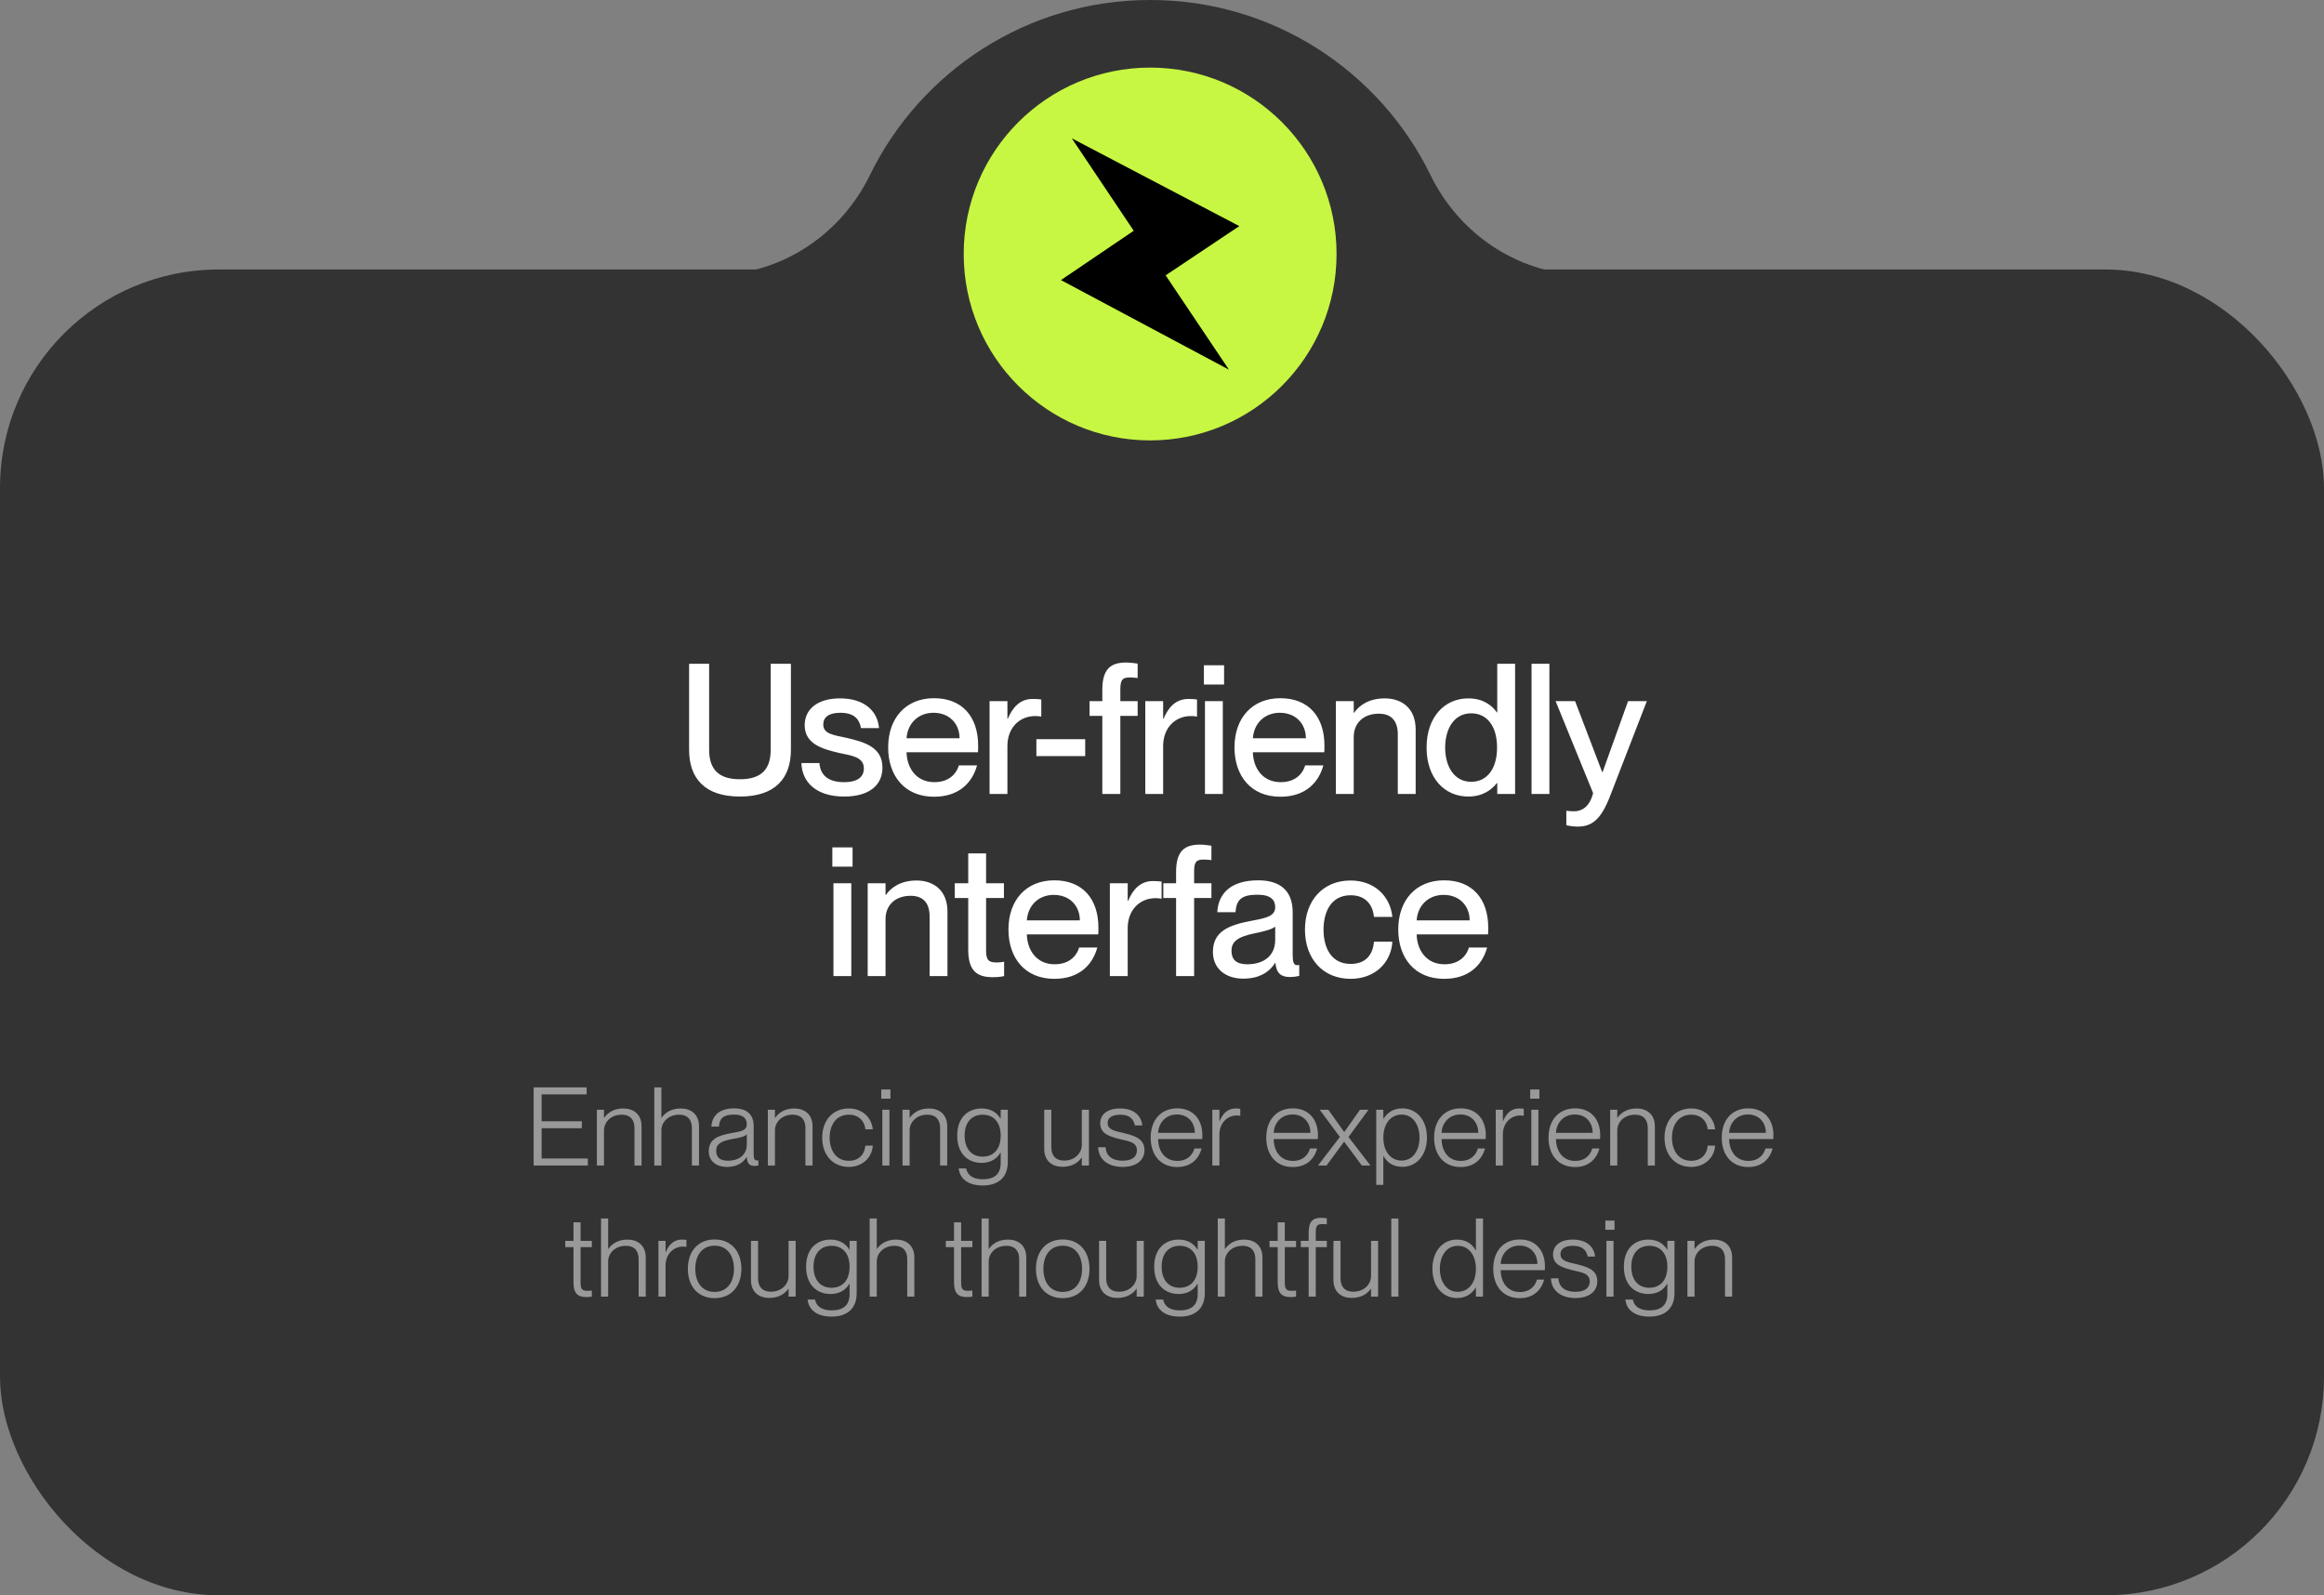
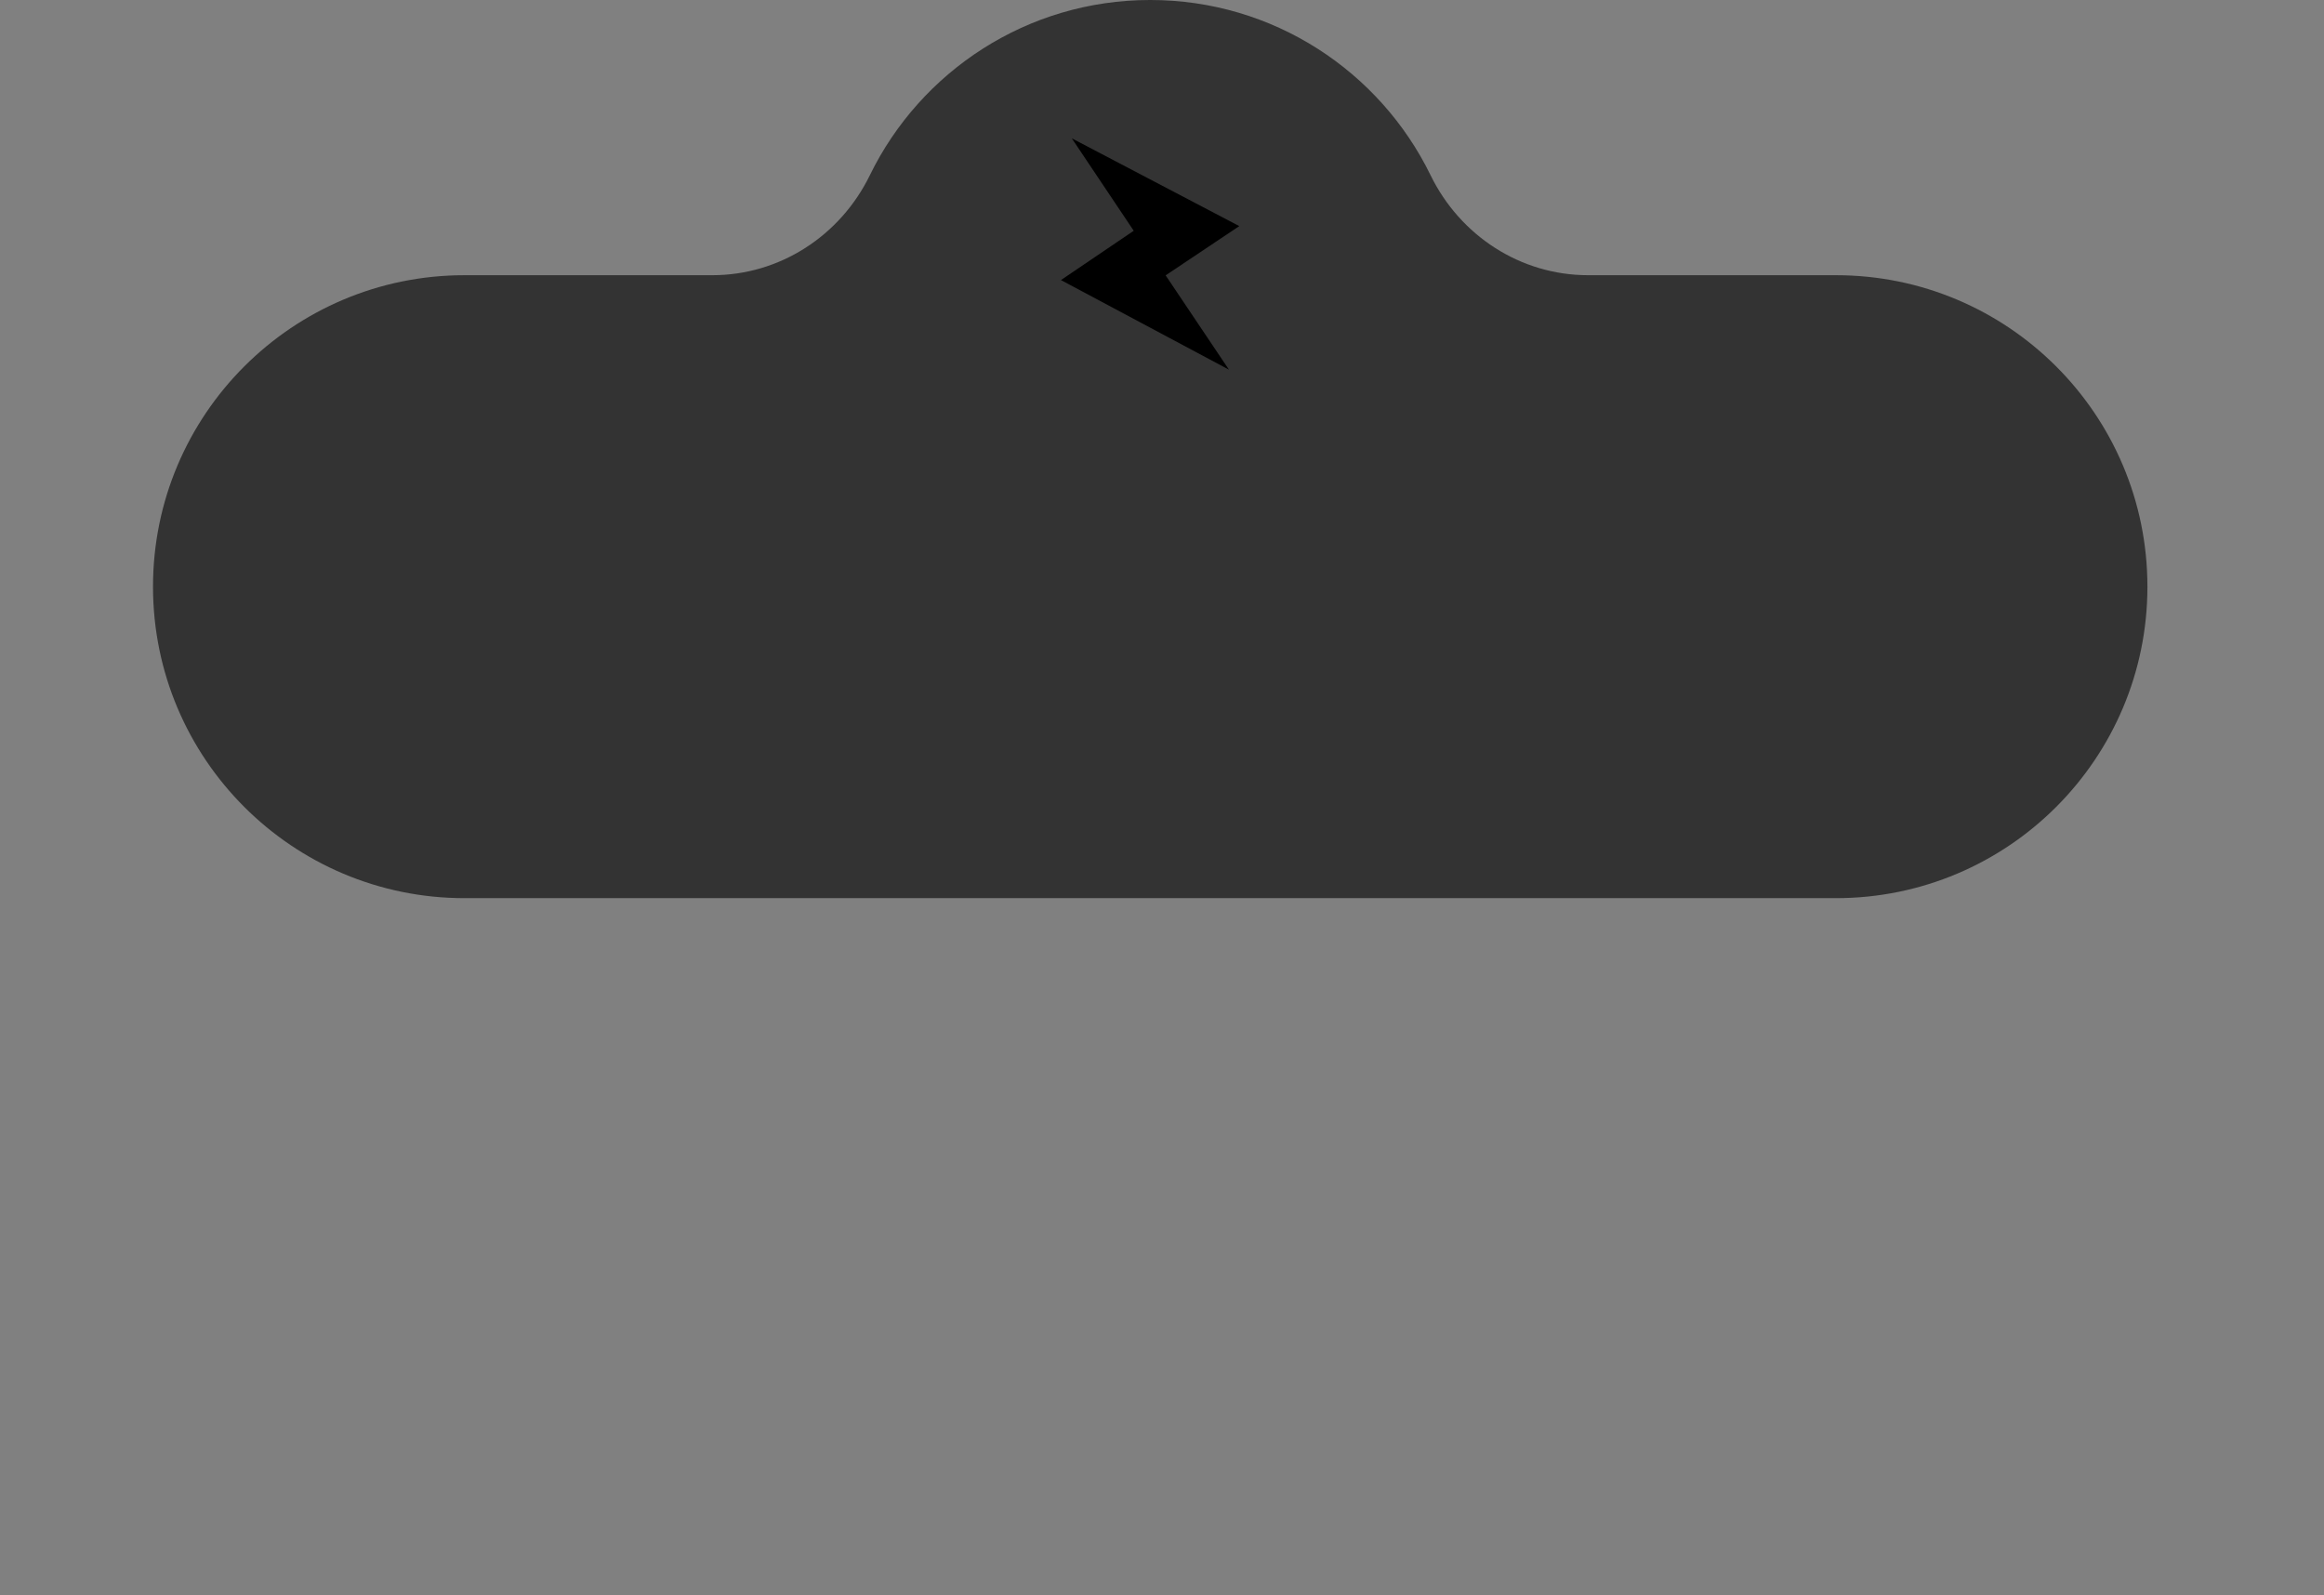
<svg xmlns="http://www.w3.org/2000/svg" width="319" height="219" viewBox="0 0 319 219" fill="none">
  <rect x="0" y="0" width="319" height="219" fill="#808080" stroke="none" />
-   <rect y="36.999" width="319" height="182" rx="30" fill="#333333" />
  <path d="M63.752 123.299H252.002C275.622 123.299 294.762 104.149 294.762 80.539C294.762 56.919 275.612 37.779 252.002 37.779H217.982C208.722 37.779 200.422 32.369 196.362 24.049C189.412 9.809 174.792 -0.001 157.882 -0.001C140.972 -0.001 126.352 9.809 119.402 24.049C115.342 32.369 107.042 37.779 97.782 37.779H63.762C40.142 37.779 21.002 56.929 21.002 80.539C21.002 104.159 40.152 123.299 63.762 123.299H63.752Z" fill="#333333" />
-   <path d="M157.871 9.279C143.738 9.279 132.281 20.736 132.281 34.869C132.281 49.002 143.738 60.459 157.871 60.459C172.004 60.459 183.461 49.002 183.461 34.869C183.461 20.736 172.004 9.279 157.871 9.279Z" fill="#C7F742" />
  <path d="M155.619 31.679L147.119 18.989L170.109 31.039L159.999 37.799L168.689 50.749L145.629 38.449L155.619 31.679Z" fill="black" />
-   <path d="M101.563 109.35C96.663 109.35 94.588 106.775 94.588 102.925V91.124H97.338V102.925C97.338 105.7 98.739 106.975 101.563 106.975C104.413 106.975 105.788 105.7 105.788 102.925V91.124H108.563V102.925C108.563 106.775 106.488 109.35 101.563 109.35ZM115.879 109.35C112.004 109.35 110.079 107.35 110.004 104.75H112.479C112.579 106.225 113.479 107.375 115.854 107.375C118.004 107.375 118.579 106.425 118.579 105.5C118.579 103.9 116.879 103.725 115.229 103.375C113.004 102.85 110.454 102.2 110.454 99.549C110.454 97.35 112.229 95.874 115.304 95.874C118.804 95.874 120.479 97.749 120.654 99.95H118.179C118.004 98.975 117.479 97.85 115.354 97.85C113.704 97.85 113.004 98.499 113.004 99.45C113.004 100.775 114.429 100.9 116.229 101.3C118.579 101.85 121.129 102.525 121.129 105.375C121.129 107.85 119.229 109.35 115.879 109.35ZM128.212 109.375C124.162 109.375 121.912 106.5 121.912 102.6C121.912 98.6 124.312 95.85 128.212 95.85C132.087 95.85 134.262 98.4 134.262 102.35C134.262 102.7 134.262 103.075 134.237 103.275H124.437C124.487 105.4 125.737 107.375 128.262 107.375C130.512 107.375 131.387 105.925 131.612 105.075H134.112C133.437 107.525 131.562 109.375 128.212 109.375ZM124.437 101.35H131.712C131.712 99.35 130.312 97.85 128.137 97.85C126.087 97.85 124.587 99.249 124.437 101.35ZM138.281 102.4V109H135.831V96.249H138.281V98.674H138.331C139.006 97.075 140.031 95.95 141.756 95.95C142.206 95.95 142.556 95.975 142.931 96.025V98.374C142.631 98.325 142.406 98.299 142.106 98.299C139.881 98.299 138.281 99.975 138.281 102.4ZM142.257 103.8V101.475H148.957V103.8H142.257ZM151.307 94.7C151.307 91.749 152.532 90.95 154.607 90.95C155.082 90.95 155.457 90.999 156.157 91.1V93.075C155.657 93.025 155.457 92.999 155.107 92.999C154.082 92.999 153.782 93.299 153.782 94.65V96.249H156.157V98.275H153.782V109H151.307V98.275H149.557V96.249H151.307V94.7ZM159.657 102.4V109H157.207V96.249H159.657V98.674H159.707C160.382 97.075 161.407 95.95 163.132 95.95C163.582 95.95 163.932 95.975 164.307 96.025V98.374C164.007 98.325 163.782 98.299 163.482 98.299C161.257 98.299 159.657 99.975 159.657 102.4ZM165.398 109V96.249H167.848V109H165.398ZM165.248 93.975V91.325H168.023V93.975H165.248ZM175.749 109.375C171.699 109.375 169.449 106.5 169.449 102.6C169.449 98.6 171.849 95.85 175.749 95.85C179.624 95.85 181.799 98.4 181.799 102.35C181.799 102.7 181.799 103.075 181.774 103.275H171.974C172.024 105.4 173.274 107.375 175.799 107.375C178.049 107.375 178.924 105.925 179.149 105.075H181.649C180.974 107.525 179.099 109.375 175.749 109.375ZM171.974 101.35H179.249C179.249 99.35 177.849 97.85 175.674 97.85C173.624 97.85 172.124 99.249 171.974 101.35ZM191.868 100.825C191.868 99.124 191.118 97.975 189.268 97.975C187.168 97.975 185.818 99.249 185.818 101.175V109H183.368V96.249H185.818V97.85H185.868C186.543 96.874 187.868 95.874 190.068 95.874C192.418 95.874 194.318 97.225 194.318 100.15V109H191.868V100.825ZM201.542 109.35C198.292 109.35 195.817 106.825 195.817 102.625C195.817 98.424 198.292 95.874 201.542 95.874C203.542 95.874 204.767 96.799 205.467 97.799H205.517V91.124H207.967V109H205.517V107.5H205.467C204.767 108.4 203.542 109.35 201.542 109.35ZM198.367 102.625C198.367 105.125 199.542 107.325 201.942 107.325C204.142 107.325 205.492 105.5 205.492 102.625C205.492 99.725 204.142 97.924 201.942 97.924C199.542 97.924 198.367 100.125 198.367 102.625ZM210.225 109V91.124H212.675V109H210.225ZM216.575 113.475C216.025 113.475 215.65 113.425 215 113.3V111.3C215.425 111.35 215.65 111.375 216.05 111.375C217.025 111.375 218.175 110.875 218.675 108.875L213.525 96.249H216.2L219.925 106H219.975L223.475 96.249H226.05L221 109.3C219.775 112.45 218.55 113.475 216.575 113.475ZM114.401 134V121.25H116.851V134H114.401ZM114.251 118.975V116.325H117.026V118.975H114.251ZM127.602 125.825C127.602 124.125 126.852 122.975 125.002 122.975C122.902 122.975 121.552 124.25 121.552 126.175V134H119.102V121.25H121.552V122.85H121.602C122.277 121.875 123.602 120.875 125.802 120.875C128.152 120.875 130.052 122.225 130.052 125.15V134H127.602V125.825ZM136.278 134.15C134.178 134.15 132.903 133.35 132.903 130.4V123.275H131.053V121.25H132.903V117.15H135.353V121.25H137.803V123.275H135.353V130.475C135.353 131.825 135.728 132.125 136.778 132.125C137.203 132.125 137.403 132.1 137.828 132.025V134C137.203 134.125 136.803 134.15 136.278 134.15ZM144.723 134.375C140.673 134.375 138.423 131.5 138.423 127.6C138.423 123.6 140.823 120.85 144.723 120.85C148.598 120.85 150.773 123.4 150.773 127.35C150.773 127.7 150.773 128.075 150.748 128.275H140.948C140.998 130.4 142.248 132.375 144.773 132.375C147.023 132.375 147.898 130.925 148.123 130.075H150.623C149.948 132.525 148.073 134.375 144.723 134.375ZM140.948 126.35H148.223C148.223 124.35 146.823 122.85 144.648 122.85C142.598 122.85 141.098 124.25 140.948 126.35ZM154.793 127.4V134H152.343V121.25H154.793V123.675H154.843C155.518 122.075 156.543 120.95 158.268 120.95C158.718 120.95 159.068 120.975 159.443 121.025V123.375C159.143 123.325 158.918 123.3 158.618 123.3C156.393 123.3 154.793 124.975 154.793 127.4ZM161.434 119.7C161.434 116.75 162.659 115.95 164.734 115.95C165.209 115.95 165.584 116 166.284 116.1V118.075C165.784 118.025 165.584 118 165.234 118C164.209 118 163.909 118.3 163.909 119.65V121.25H166.284V123.275H163.909V134H161.434V123.275H159.684V121.25H161.434V119.7ZM170.664 134.35C168.114 134.35 166.489 132.875 166.489 130.7C166.489 127.85 168.639 127 171.814 126.4C173.814 126.025 175.039 125.775 175.039 124.525C175.039 123.6 174.489 122.825 172.614 122.825C170.389 122.825 169.714 123.525 169.589 125.225H167.089C167.214 122.775 168.814 120.85 172.714 120.85C175.339 120.85 177.439 121.95 177.439 125.25V131.1C177.439 132.025 177.564 132.5 178.039 132.5C178.114 132.5 178.189 132.5 178.339 132.475V133.975C177.914 134.075 177.489 134.125 177.089 134.125C175.864 134.125 175.214 133.65 175.064 132.2H175.014C174.189 133.525 172.739 134.35 170.664 134.35ZM169.039 130.525C169.039 131.725 169.689 132.375 171.214 132.375C173.414 132.375 175.039 131.25 175.039 129.025V127.2C174.639 127.575 173.539 127.85 172.239 128.125C169.989 128.575 169.039 129.2 169.039 130.525ZM185.398 134.375C181.598 134.375 179.123 131.625 179.123 127.625C179.123 123.625 181.598 120.875 185.373 120.875C188.648 120.875 190.823 123 191.123 125.875H188.598C188.473 124.55 187.723 122.9 185.398 122.9C182.673 122.9 181.673 125.225 181.673 127.625C181.673 130.025 182.673 132.325 185.398 132.325C187.748 132.325 188.473 130.725 188.598 129.275H191.123C190.948 132.2 188.673 134.375 185.398 134.375ZM198.229 134.375C194.179 134.375 191.929 131.5 191.929 127.6C191.929 123.6 194.329 120.85 198.229 120.85C202.104 120.85 204.279 123.4 204.279 127.35C204.279 127.7 204.279 128.075 204.254 128.275H194.454C194.504 130.4 195.754 132.375 198.279 132.375C200.529 132.375 201.404 130.925 201.629 130.075H204.129C203.454 132.525 201.579 134.375 198.229 134.375ZM194.454 126.35H201.729C201.729 124.35 200.329 122.85 198.154 122.85C196.104 122.85 194.604 124.25 194.454 126.35Z" fill="white" />
-   <path d="M73.249 160V149.275H80.524V150.235H74.344V153.925H79.864V154.885H74.344V159.04H80.689V160H73.249ZM87.09 154.84C87.09 153.865 86.64 153.025 85.32 153.025C83.865 153.025 82.905 154.045 82.905 155.17V160H81.93V152.35H82.905V153.445H82.935C83.37 152.815 84.195 152.17 85.56 152.17C86.925 152.17 88.065 152.935 88.065 154.63V160H87.09V154.84ZM94.971 154.84C94.971 153.865 94.521 153.025 93.201 153.025C91.746 153.025 90.786 154.045 90.786 155.17V160H89.811V149.275H90.786V153.445H90.816C91.251 152.815 92.076 152.17 93.441 152.17C94.806 152.17 95.946 152.935 95.946 154.63V160H94.971V154.84ZM99.791 160.195C98.261 160.195 97.287 159.34 97.287 158.065C97.287 156.415 98.457 155.89 100.437 155.545C101.697 155.32 102.507 155.23 102.507 154.315C102.507 153.535 101.997 153.01 100.767 153.01C99.281 153.01 98.757 153.535 98.681 154.66H97.647C97.722 153.31 98.576 152.155 100.797 152.155C102.207 152.155 103.452 152.755 103.452 154.585V158.41C103.452 159.025 103.542 159.31 103.887 159.31C103.947 159.31 104.007 159.31 104.097 159.295V160C103.932 160.03 103.767 160.06 103.587 160.06C102.942 160.06 102.567 159.805 102.507 158.845H102.477C101.952 159.715 101.037 160.195 99.791 160.195ZM98.306 157.975C98.306 158.86 98.802 159.34 99.912 159.34C101.472 159.34 102.507 158.515 102.507 157.135V155.71C102.282 156.025 101.472 156.205 100.557 156.355C99.072 156.625 98.306 157 98.306 157.975ZM110.557 154.84C110.557 153.865 110.107 153.025 108.787 153.025C107.332 153.025 106.372 154.045 106.372 155.17V160H105.397V152.35H106.372V153.445H106.402C106.837 152.815 107.662 152.17 109.027 152.17C110.392 152.17 111.532 152.935 111.532 154.63V160H110.557V154.84ZM116.517 160.195C114.327 160.195 112.857 158.575 112.857 156.175C112.857 153.79 114.327 152.17 116.517 152.17C118.377 152.17 119.637 153.415 119.802 155.035H118.782C118.722 154.18 118.107 153.025 116.517 153.025C114.642 153.025 113.877 154.615 113.877 156.175C113.877 157.75 114.642 159.355 116.517 159.355C118.122 159.355 118.722 158.2 118.782 157.27H119.802C119.697 158.92 118.377 160.195 116.517 160.195ZM121.114 160V152.35H122.089V160H121.114ZM120.964 150.82V149.56H122.224V150.82H120.964ZM129.043 154.84C129.043 153.865 128.593 153.025 127.273 153.025C125.818 153.025 124.858 154.045 124.858 155.17V160H123.883V152.35H124.858V153.445H124.888C125.323 152.815 126.148 152.17 127.513 152.17C128.878 152.17 130.018 152.935 130.018 154.63V160H129.043V154.84ZM134.884 162.745C132.814 162.745 131.719 161.74 131.599 160.405H132.619C132.769 161.215 133.414 161.89 134.899 161.89C136.444 161.89 137.359 161.215 137.359 159.655V158.23H137.329C136.879 159.025 136.039 159.64 134.749 159.64C132.919 159.64 131.389 158.44 131.389 155.89C131.389 153.37 132.919 152.17 134.749 152.17C136.039 152.17 136.879 152.785 137.329 153.55H137.359V152.35H138.334V159.52C138.334 161.68 136.984 162.745 134.884 162.745ZM132.409 155.89C132.409 157.645 133.309 158.785 134.884 158.785C136.294 158.785 137.359 157.855 137.359 155.89C137.359 153.955 136.294 153.025 134.884 153.025C133.309 153.025 132.409 154.165 132.409 155.89ZM145.84 160.18C144.475 160.18 143.335 159.415 143.335 157.72V152.35H144.31V157.51C144.31 158.485 144.76 159.325 146.08 159.325C147.535 159.325 148.495 158.305 148.495 157.18V152.35H149.47V160H148.495V158.92H148.465C148.03 159.55 147.205 160.18 145.84 160.18ZM154.095 160.195C151.95 160.195 150.78 159.025 150.735 157.495H151.755C151.815 158.545 152.505 159.34 154.11 159.34C155.565 159.34 156.06 158.665 156.06 157.915C156.06 156.79 154.92 156.67 153.855 156.415C152.445 156.055 151.02 155.71 151.02 154.225C151.02 152.98 152.01 152.17 153.735 152.17C155.73 152.17 156.66 153.235 156.795 154.495H155.775C155.64 153.82 155.235 153.025 153.75 153.025C152.655 153.025 152.04 153.445 152.04 154.165C152.04 155.125 153.075 155.26 154.23 155.545C155.67 155.89 157.095 156.295 157.095 157.885C157.095 159.28 155.985 160.195 154.095 160.195ZM161.591 160.21C159.251 160.21 157.946 158.5 157.946 156.175C157.946 153.73 159.386 152.155 161.591 152.155C163.796 152.155 165.041 153.7 165.041 155.83C165.041 156.04 165.041 156.25 165.026 156.37H158.966C158.981 157.915 159.806 159.37 161.606 159.37C163.181 159.37 163.796 158.29 163.946 157.66H164.936C164.561 159.055 163.511 160.21 161.591 160.21ZM158.966 155.515H164.006C164.006 154.15 163.121 152.995 161.546 152.995C160.061 152.995 159.041 154.09 158.966 155.515ZM167.382 155.725V160H166.407V152.35H167.382V153.91H167.412C167.802 152.905 168.507 152.17 169.587 152.17C169.857 152.17 170.067 152.185 170.247 152.215V153.175C170.097 153.145 169.932 153.13 169.782 153.13C168.402 153.13 167.382 154.24 167.382 155.725ZM177.455 160.21C175.115 160.21 173.81 158.5 173.81 156.175C173.81 153.73 175.25 152.155 177.455 152.155C179.66 152.155 180.905 153.7 180.905 155.83C180.905 156.04 180.905 156.25 180.89 156.37H174.83C174.845 157.915 175.67 159.37 177.47 159.37C179.045 159.37 179.66 158.29 179.81 157.66H180.8C180.425 159.055 179.375 160.21 177.455 160.21ZM174.83 155.515H179.87C179.87 154.15 178.985 152.995 177.41 152.995C175.925 152.995 174.905 154.09 174.83 155.515ZM180.915 160L183.915 156.085L181.155 152.35H182.34L184.5 155.395H184.53L186.675 152.35H187.845L185.1 156.085L188.115 160H186.93L184.515 156.745H184.485L182.085 160H180.915ZM192.492 160.18C191.157 160.18 190.362 159.52 189.912 158.71H189.882V162.655H188.907V152.35H189.882V153.58H189.912C190.362 152.845 191.157 152.155 192.492 152.155C194.367 152.155 195.867 153.655 195.867 156.175C195.867 158.68 194.367 160.18 192.492 160.18ZM189.882 156.175C189.882 158.095 190.917 159.325 192.387 159.325C193.977 159.325 194.847 157.885 194.847 156.175C194.847 154.45 193.977 153.01 192.387 153.01C190.917 153.01 189.882 154.24 189.882 156.175ZM200.497 160.21C198.157 160.21 196.852 158.5 196.852 156.175C196.852 153.73 198.292 152.155 200.497 152.155C202.702 152.155 203.947 153.7 203.947 155.83C203.947 156.04 203.947 156.25 203.932 156.37H197.872C197.887 157.915 198.712 159.37 200.512 159.37C202.087 159.37 202.702 158.29 202.852 157.66H203.842C203.467 159.055 202.417 160.21 200.497 160.21ZM197.872 155.515H202.912C202.912 154.15 202.027 152.995 200.452 152.995C198.967 152.995 197.947 154.09 197.872 155.515ZM206.289 155.725V160H205.314V152.35H206.289V153.91H206.319C206.709 152.905 207.414 152.17 208.494 152.17C208.764 152.17 208.974 152.185 209.154 152.215V153.175C209.004 153.145 208.839 153.13 208.689 153.13C207.309 153.13 206.289 154.24 206.289 155.725ZM210.192 160V152.35H211.167V160H210.192ZM210.042 150.82V149.56H211.302V150.82H210.042ZM216.2 160.21C213.86 160.21 212.555 158.5 212.555 156.175C212.555 153.73 213.995 152.155 216.2 152.155C218.405 152.155 219.65 153.7 219.65 155.83C219.65 156.04 219.65 156.25 219.635 156.37H213.575C213.59 157.915 214.415 159.37 216.215 159.37C217.79 159.37 218.405 158.29 218.555 157.66H219.545C219.17 159.055 218.12 160.21 216.2 160.21ZM213.575 155.515H218.615C218.615 154.15 217.73 152.995 216.155 152.995C214.67 152.995 213.65 154.09 213.575 155.515ZM226.177 154.84C226.177 153.865 225.727 153.025 224.407 153.025C222.952 153.025 221.992 154.045 221.992 155.17V160H221.017V152.35H221.992V153.445H222.022C222.457 152.815 223.282 152.17 224.647 152.17C226.012 152.17 227.152 152.935 227.152 154.63V160H226.177V154.84ZM232.138 160.195C229.948 160.195 228.478 158.575 228.478 156.175C228.478 153.79 229.948 152.17 232.138 152.17C233.998 152.17 235.258 153.415 235.423 155.035H234.403C234.343 154.18 233.728 153.025 232.138 153.025C230.263 153.025 229.498 154.615 229.498 156.175C229.498 157.75 230.263 159.355 232.138 159.355C233.743 159.355 234.343 158.2 234.403 157.27H235.423C235.318 158.92 233.998 160.195 232.138 160.195ZM239.974 160.21C237.634 160.21 236.329 158.5 236.329 156.175C236.329 153.73 237.769 152.155 239.974 152.155C242.179 152.155 243.424 153.7 243.424 155.83C243.424 156.04 243.424 156.25 243.409 156.37H237.349C237.364 157.915 238.189 159.37 239.989 159.37C241.564 159.37 242.179 158.29 242.329 157.66H243.319C242.944 159.055 241.894 160.21 239.974 160.21ZM237.349 155.515H242.389C242.389 154.15 241.504 152.995 239.929 152.995C238.444 152.995 237.424 154.09 237.349 155.515ZM80.517 178.06C79.407 178.06 78.717 177.685 78.717 176.02V171.205H77.592V170.35H78.717V167.8H79.692V170.35H81.237V171.205H79.692V176.035C79.692 176.98 79.902 177.205 80.652 177.205C80.892 177.205 81.012 177.19 81.237 177.175V178C80.937 178.045 80.757 178.06 80.517 178.06ZM87.661 172.84C87.661 171.865 87.211 171.025 85.891 171.025C84.436 171.025 83.476 172.045 83.476 173.17V178H82.501V167.275H83.476V171.445H83.506C83.941 170.815 84.766 170.17 86.131 170.17C87.496 170.17 88.636 170.935 88.636 172.63V178H87.661V172.84ZM91.357 173.725V178H90.382V170.35H91.357V171.91H91.387C91.777 170.905 92.482 170.17 93.562 170.17C93.832 170.17 94.042 170.185 94.222 170.215V171.175C94.072 171.145 93.907 171.13 93.757 171.13C92.377 171.13 91.357 172.24 91.357 173.725ZM98.09 178.21C95.795 178.21 94.415 176.56 94.415 174.19C94.415 171.805 95.795 170.155 98.09 170.155C100.385 170.155 101.765 171.805 101.765 174.19C101.765 176.56 100.385 178.21 98.09 178.21ZM95.435 174.19C95.435 175.945 96.305 177.355 98.09 177.355C99.875 177.355 100.745 175.945 100.745 174.19C100.745 172.42 99.875 171.01 98.09 171.01C96.305 171.01 95.435 172.42 95.435 174.19ZM105.586 178.18C104.221 178.18 103.081 177.415 103.081 175.72V170.35H104.056V175.51C104.056 176.485 104.506 177.325 105.826 177.325C107.281 177.325 108.241 176.305 108.241 175.18V170.35H109.216V178H108.241V176.92H108.211C107.776 177.55 106.951 178.18 105.586 178.18ZM114.142 180.745C112.072 180.745 110.977 179.74 110.857 178.405H111.877C112.027 179.215 112.672 179.89 114.157 179.89C115.702 179.89 116.617 179.215 116.617 177.655V176.23H116.587C116.137 177.025 115.297 177.64 114.007 177.64C112.177 177.64 110.647 176.44 110.647 173.89C110.647 171.37 112.177 170.17 114.007 170.17C115.297 170.17 116.137 170.785 116.587 171.55H116.617V170.35H117.592V177.52C117.592 179.68 116.242 180.745 114.142 180.745ZM111.667 173.89C111.667 175.645 112.567 176.785 114.142 176.785C115.552 176.785 116.617 175.855 116.617 173.89C116.617 171.955 115.552 171.025 114.142 171.025C112.567 171.025 111.667 172.165 111.667 173.89ZM124.531 172.84C124.531 171.865 124.081 171.025 122.761 171.025C121.306 171.025 120.346 172.045 120.346 173.17V178H119.371V167.275H120.346V171.445H120.376C120.811 170.815 121.636 170.17 123.001 170.17C124.366 170.17 125.506 170.935 125.506 172.63V178H124.531V172.84ZM132.753 178.06C131.643 178.06 130.953 177.685 130.953 176.02V171.205H129.828V170.35H130.953V167.8H131.928V170.35H133.473V171.205H131.928V176.035C131.928 176.98 132.138 177.205 132.888 177.205C133.128 177.205 133.248 177.19 133.473 177.175V178C133.173 178.045 132.993 178.06 132.753 178.06ZM139.897 172.84C139.897 171.865 139.447 171.025 138.127 171.025C136.672 171.025 135.712 172.045 135.712 173.17V178H134.737V167.275H135.712V171.445H135.742C136.177 170.815 137.002 170.17 138.367 170.17C139.732 170.17 140.872 170.935 140.872 172.63V178H139.897V172.84ZM145.873 178.21C143.578 178.21 142.198 176.56 142.198 174.19C142.198 171.805 143.578 170.155 145.873 170.155C148.168 170.155 149.548 171.805 149.548 174.19C149.548 176.56 148.168 178.21 145.873 178.21ZM143.218 174.19C143.218 175.945 144.088 177.355 145.873 177.355C147.658 177.355 148.528 175.945 148.528 174.19C148.528 172.42 147.658 171.01 145.873 171.01C144.088 171.01 143.218 172.42 143.218 174.19ZM153.369 178.18C152.004 178.18 150.864 177.415 150.864 175.72V170.35H151.839V175.51C151.839 176.485 152.289 177.325 153.609 177.325C155.064 177.325 156.024 176.305 156.024 175.18V170.35H156.999V178H156.024V176.92H155.994C155.559 177.55 154.734 178.18 153.369 178.18ZM161.925 180.745C159.855 180.745 158.76 179.74 158.64 178.405H159.66C159.81 179.215 160.455 179.89 161.94 179.89C163.485 179.89 164.4 179.215 164.4 177.655V176.23H164.37C163.92 177.025 163.08 177.64 161.79 177.64C159.96 177.64 158.43 176.44 158.43 173.89C158.43 171.37 159.96 170.17 161.79 170.17C163.08 170.17 163.92 170.785 164.37 171.55H164.4V170.35H165.375V177.52C165.375 179.68 164.025 180.745 161.925 180.745ZM159.45 173.89C159.45 175.645 160.35 176.785 161.925 176.785C163.335 176.785 164.4 175.855 164.4 173.89C164.4 171.955 163.335 171.025 161.925 171.025C160.35 171.025 159.45 172.165 159.45 173.89ZM172.314 172.84C172.314 171.865 171.864 171.025 170.544 171.025C169.089 171.025 168.129 172.045 168.129 173.17V178H167.154V167.275H168.129V171.445H168.159C168.594 170.815 169.419 170.17 170.784 170.17C172.149 170.17 173.289 170.935 173.289 172.63V178H172.314V172.84ZM177.182 178.06C176.072 178.06 175.382 177.685 175.382 176.02V171.205H174.257V170.35H175.382V167.8H176.357V170.35H177.902V171.205H176.357V176.035C176.357 176.98 176.567 177.205 177.317 177.205C177.557 177.205 177.677 177.19 177.902 177.175V178C177.602 178.045 177.422 178.06 177.182 178.06ZM179.631 169.225C179.631 167.56 180.291 167.185 181.386 167.185C181.596 167.185 181.776 167.2 182.121 167.245V168.07C181.851 168.055 181.731 168.04 181.521 168.04C180.786 168.04 180.606 168.265 180.606 169.21V170.35H182.121V171.205H180.606V178H179.631V171.205H178.551V170.35H179.631V169.225ZM185.537 178.18C184.172 178.18 183.032 177.415 183.032 175.72V170.35H184.007V175.51C184.007 176.485 184.457 177.325 185.777 177.325C187.232 177.325 188.192 176.305 188.192 175.18V170.35H189.167V178H188.192V176.92H188.162C187.727 177.55 186.902 178.18 185.537 178.18ZM190.973 178V167.275H191.948V178H190.973ZM199.978 178.195C198.118 178.195 196.618 176.695 196.618 174.175C196.618 171.67 198.118 170.17 199.978 170.17C201.313 170.17 202.108 170.83 202.558 171.64H202.588V167.275H203.563V178H202.588V176.755H202.558C202.123 177.505 201.313 178.195 199.978 178.195ZM197.638 174.175C197.638 175.9 198.508 177.34 200.098 177.34C201.568 177.34 202.588 176.11 202.588 174.175C202.588 172.255 201.568 171.025 200.098 171.025C198.508 171.025 197.638 172.465 197.638 174.175ZM208.612 178.21C206.272 178.21 204.967 176.5 204.967 174.175C204.967 171.73 206.407 170.155 208.612 170.155C210.817 170.155 212.062 171.7 212.062 173.83C212.062 174.04 212.062 174.25 212.047 174.37H205.987C206.002 175.915 206.827 177.37 208.627 177.37C210.202 177.37 210.817 176.29 210.967 175.66H211.957C211.582 177.055 210.532 178.21 208.612 178.21ZM205.987 173.515H211.027C211.027 172.15 210.142 170.995 208.567 170.995C207.082 170.995 206.062 172.09 205.987 173.515ZM216.249 178.195C214.104 178.195 212.934 177.025 212.889 175.495H213.909C213.969 176.545 214.659 177.34 216.264 177.34C217.719 177.34 218.214 176.665 218.214 175.915C218.214 174.79 217.074 174.67 216.009 174.415C214.599 174.055 213.174 173.71 213.174 172.225C213.174 170.98 214.164 170.17 215.889 170.17C217.884 170.17 218.814 171.235 218.949 172.495H217.929C217.794 171.82 217.389 171.025 215.904 171.025C214.809 171.025 214.194 171.445 214.194 172.165C214.194 173.125 215.229 173.26 216.384 173.545C217.824 173.89 219.249 174.295 219.249 175.885C219.249 177.28 218.139 178.195 216.249 178.195ZM220.504 178V170.35H221.479V178H220.504ZM220.354 168.82V167.56H221.614V168.82H220.354ZM226.393 180.745C224.323 180.745 223.228 179.74 223.108 178.405H224.128C224.278 179.215 224.923 179.89 226.408 179.89C227.953 179.89 228.868 179.215 228.868 177.655V176.23H228.838C228.388 177.025 227.548 177.64 226.258 177.64C224.428 177.64 222.898 176.44 222.898 173.89C222.898 171.37 224.428 170.17 226.258 170.17C227.548 170.17 228.388 170.785 228.838 171.55H228.868V170.35H229.843V177.52C229.843 179.68 228.493 180.745 226.393 180.745ZM223.918 173.89C223.918 175.645 224.818 176.785 226.393 176.785C227.803 176.785 228.868 175.855 228.868 173.89C228.868 171.955 227.803 171.025 226.393 171.025C224.818 171.025 223.918 172.165 223.918 173.89ZM236.782 172.84C236.782 171.865 236.332 171.025 235.012 171.025C233.557 171.025 232.597 172.045 232.597 173.17V178H231.622V170.35H232.597V171.445H232.627C233.062 170.815 233.887 170.17 235.252 170.17C236.617 170.17 237.757 170.935 237.757 172.63V178H236.782V172.84Z" fill="white" fill-opacity="0.5" />
</svg>